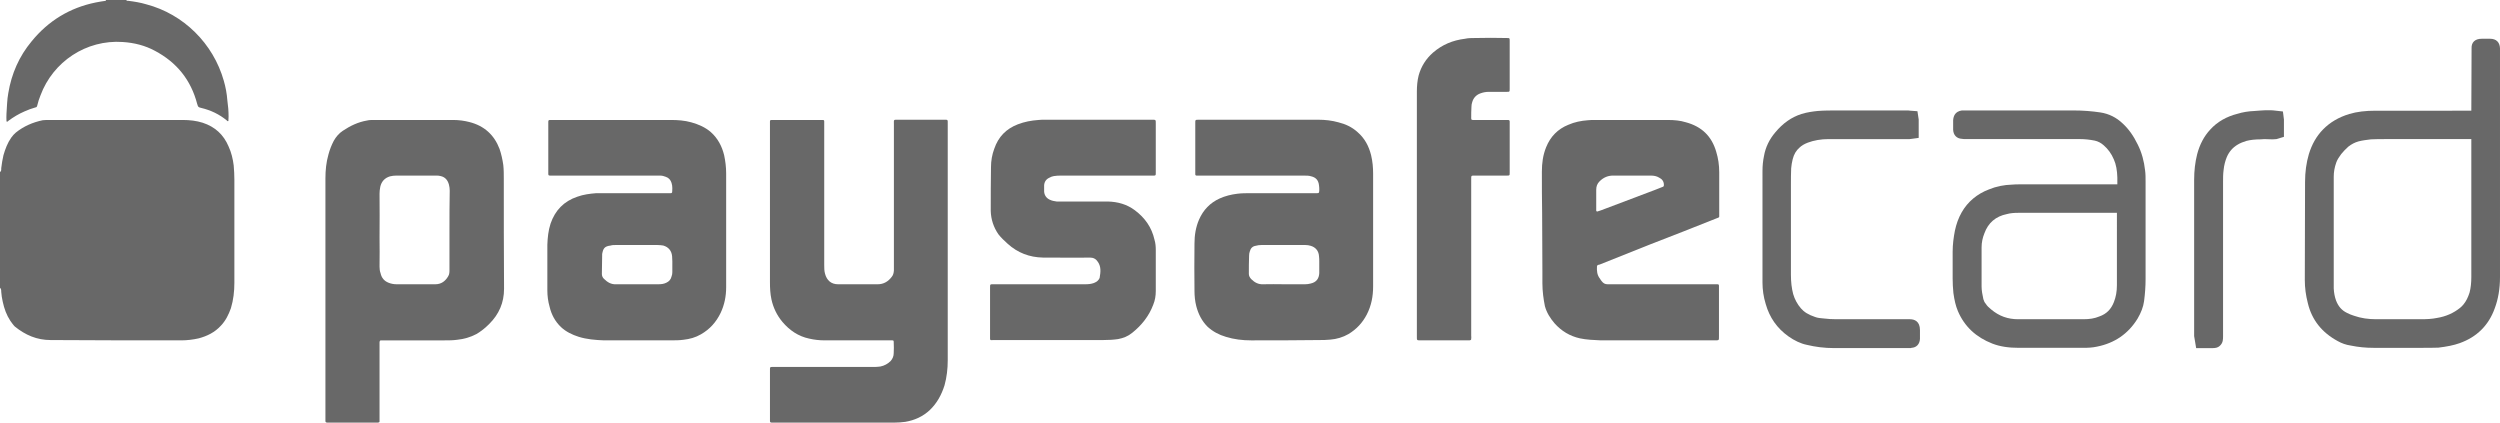
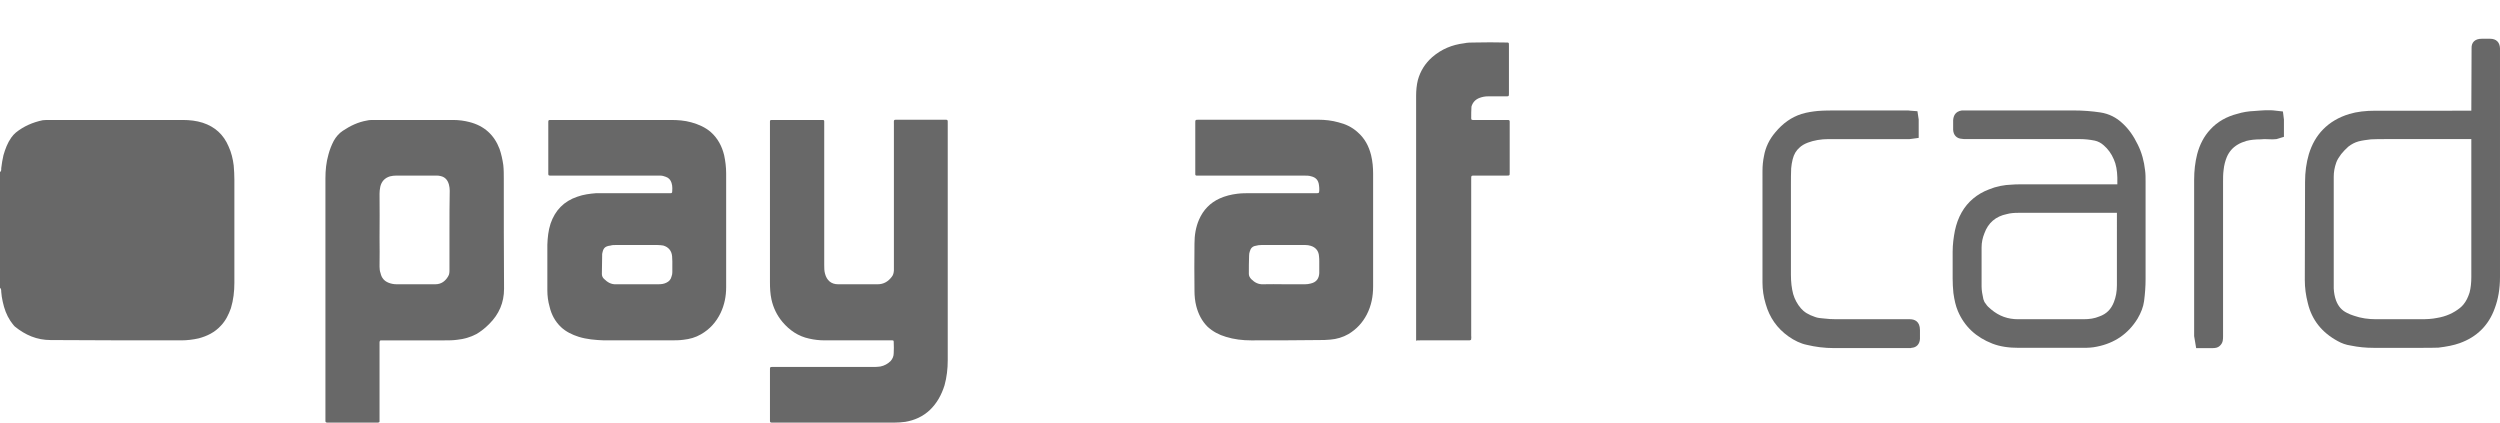
<svg xmlns="http://www.w3.org/2000/svg" version="1.1" id="Layer_1" x="0px" y="0px" viewBox="95.063 221.066 642.763 108.655" enable-background="new 95.063 221.066 642.763 108.655" xml:space="preserve">
  <g>
-     <path fill="#686868" d="M491.621,290.789c0,2.068-0.064,4.203,0.193,6.208c0.13,0.97,0.26,1.876,0.452,2.78   c0.453,1.682,1.358,3.105,2.522,4.463c1.746,1.939,3.88,3.233,6.468,3.815c1.746,0.371,3.558,0.437,5.367,0.518h29.345   c1.116,0,1.051,0,1.051-1.034v-12.288c0-1.229,0.131-1.1-1.099-1.1H508.37c-0.646,0-1.101-0.259-1.487-0.776   c-0.193-0.193-0.323-0.452-0.452-0.646c-0.776-0.97-0.842-2.077-0.776-3.168c0-0.203,0.13-0.268,0.194-0.332   c0.13-0.064,0.259-0.129,0.452-0.129l13.128-5.238c5.691-2.199,11.318-4.398,16.944-6.654c0.194-0.064,0.323-0.129,0.517-0.193   c0.065-0.072,0.195-0.138,0.195-0.268c0-0.186,0-0.314,0-0.443c0-3.695,0-7.373,0-10.994c0-1.812-0.26-3.565-0.776-5.238   c-1.164-4.019-3.75-6.468-7.761-7.559c-1.487-0.469-3.039-0.599-4.592-0.599h-18.949c-0.582,0-1.1,0-1.682,0.064   c-1.746,0.13-3.428,0.461-5.044,1.173c-2.716,1.099-4.592,3.031-5.69,5.747c-0.842,2.069-1.1,4.14-1.1,6.272   c0,3.566,0,7.059,0.063,10.615C491.621,280.765,491.557,285.801,491.621,290.789z M505.461,274.613v-2.385c0-0.785,0-1.625,0-2.401   c0-0.833,0.259-1.544,0.841-2.118c1.034-1.043,2.264-1.561,3.751-1.496c3.104,0,6.338,0,9.441,0c0.775,0,1.488,0.121,2.135,0.518   c0.775,0.381,1.229,0.979,1.229,1.867c0,0.268-0.064,0.469-0.323,0.518c-0.712,0.259-1.423,0.59-2.134,0.842   c-4.593,1.754-9.119,3.427-13.711,5.182c-0.323,0.137-0.646,0.186-0.971,0.314c-0.13,0-0.259-0.129-0.259-0.25   C505.461,275.009,505.461,274.807,505.461,274.613z" />
-     <path fill="#686868" d="M460.32,308.573h12.546c0.388-0.081,0.452-0.081,0.452-0.452c0.064-0.275,0-0.453,0-0.712V267.24   c0-1.092-0.064-1.027,1.034-1.027h8.021c0.841,0,0.841,0,0.841-0.775v-12.684c0-0.129,0-0.242,0-0.445   c0-0.266-0.13-0.396-0.452-0.396h-8.926c-0.388,0-0.518-0.065-0.518-0.444c0-1.027,0-2.006,0.064-2.983   c0-0.38,0.064-0.776,0.194-1.156c0.307-1.099,1.034-1.876,2.134-2.271c0.712-0.251,1.358-0.38,2.134-0.38h4.593   c0.775,0,0.775,0,0.775-0.849v-12.215c0-0.776,0-0.776-0.775-0.776c-2.717-0.064-5.433-0.064-8.148,0c-0.841,0-1.746,0-2.587,0.194   c-3.104,0.38-5.82,1.495-8.214,3.565c-1.812,1.6-3.039,3.54-3.687,5.877c-0.323,1.285-0.453,2.716-0.453,4.066v31.244v31.754   C459.35,308.573,459.285,308.573,460.32,308.573z" />
-     <path fill="#686868" d="M97.246,252.107c1.31-0.955,2.595-1.738,4.09-2.385c0.889-0.396,1.868-0.776,2.83-1.035   c0.267,0,0.396-0.202,0.46-0.453c0.202-0.905,0.518-1.818,0.849-2.651c3.226-8.674,11.77-14.365,21.139-13.718   c2.983,0.193,5.765,0.904,8.278,2.264c5.627,2.982,9.256,7.502,10.865,13.645c0.258,0.842,0.258,0.842,1.043,1.043   c2.449,0.582,4.647,1.625,6.588,3.227c0.064,0.064,0.129,0.266,0.396,0.137c0-0.389,0.048-0.784,0.048-1.164   c0-1.357-0.112-2.781-0.315-4.139c-0.129-1.754-0.444-3.428-0.913-5.045c-2.708-9.571-10.348-17.138-19.911-19.652   c-1.561-0.469-3.096-0.711-4.721-0.913c-0.129,0-0.332,0.065-0.445-0.202h-5.246c0,0.072,0,0.138,0,0.202   c-0.849,0.13-1.746,0.251-2.651,0.444c-6.653,1.358-12.15,4.721-16.426,9.968c-3.226,3.872-5.182,8.343-6.007,13.314   c-0.331,1.754-0.331,3.557-0.469,5.312c-0.064,0.646,0,1.229,0,1.875c0,0.129,0.138,0.259,0.267,0.129   C97.06,252.309,97.197,252.18,97.246,252.107z" />
+     <path fill="#686868" d="M460.32,308.573h12.546c0.388-0.081,0.452-0.081,0.452-0.452c0.064-0.275,0-0.453,0-0.712V267.24   c0-1.092-0.064-1.027,1.034-1.027h8.021c0.841,0,0.841,0,0.841-0.775v-12.684c0-0.129,0-0.242,0-0.445   c0-0.266-0.13-0.396-0.452-0.396h-8.926c-0.388,0-0.518-0.065-0.518-0.444c0-1.027,0-2.006,0.064-2.983   c0.307-1.099,1.034-1.876,2.134-2.271c0.712-0.251,1.358-0.38,2.134-0.38h4.593   c0.775,0,0.775,0,0.775-0.849v-12.215c0-0.776,0-0.776-0.775-0.776c-2.717-0.064-5.433-0.064-8.148,0c-0.841,0-1.746,0-2.587,0.194   c-3.104,0.38-5.82,1.495-8.214,3.565c-1.812,1.6-3.039,3.54-3.687,5.877c-0.323,1.285-0.453,2.716-0.453,4.066v31.244v31.754   C459.35,308.573,459.285,308.573,460.32,308.573z" />
    <path fill="#686868" d="M153.833,258.72c-1.294-3.048-3.476-5.053-6.653-6.095c-1.625-0.518-3.362-0.712-5.101-0.712h-34.421   c-0.509,0-1.027,0-1.609,0.064c-2.579,0.534-4.915,1.56-6.92,3.177c-0.46,0.381-0.84,0.833-1.172,1.294   c-0.962,1.358-1.536,2.91-2.005,4.519c-0.25,1.107-0.445,2.199-0.574,3.363c0,0.331,0.065,0.711-0.315,0.979v29.748   c0.315,0.259,0.315,0.646,0.315,1.035c0.065,0.841,0.194,1.746,0.396,2.587c0.38,1.746,0.954,3.362,1.932,4.851   c0.38,0.518,0.711,1.034,1.165,1.487c2.716,2.197,5.691,3.476,9.183,3.476c11.196,0.081,22.433,0.081,33.63,0.081   c1.486,0,3.047-0.194,4.47-0.518c2.183-0.582,4.14-1.553,5.675-3.233c1.245-1.293,2.005-2.847,2.604-4.527   c0.646-2.134,0.889-4.332,0.889-6.531c0-8.804,0-17.6,0-26.451c0-1.229-0.064-2.457-0.178-3.742   C154.94,261.945,154.545,260.256,153.833,258.72z" />
    <path fill="#686868" d="M224.463,263.497c-0.202-1.423-0.518-2.845-0.963-4.139c-1.373-3.622-3.952-5.958-7.768-6.92   c-1.285-0.331-2.709-0.525-4.066-0.525h-20.631c-0.533,0-1.043,0-1.561,0.13c-2.328,0.396-4.332,1.357-6.272,2.65   c-0.978,0.646-1.755,1.553-2.337,2.596c-0.573,1.1-1.025,2.255-1.357,3.5c-0.574,1.996-0.775,4.066-0.775,6.136v62.408   c0,0.259,0.137,0.323,0.396,0.388h13.063c0.38-0.063,0.453-0.063,0.453-0.388s0-0.582,0-0.856v-18.689c0-0.243,0-0.501,0-0.761   c0.064-0.388,0.129-0.452,0.461-0.452h16.289c1.026,0,2.134,0,3.16-0.146c1.754-0.178,3.428-0.646,4.988-1.471   c1.221-0.712,2.328-1.617,3.29-2.588c2.538-2.521,3.823-5.496,3.823-9.054c-0.064-9.45-0.064-18.819-0.064-28.27   C224.592,265.882,224.592,264.727,224.463,263.497z M210.623,280.239V290.4c0,0.582,0,1.164-0.315,1.674   c-0.712,1.236-1.755,2.077-3.314,2.077h-9.951c-0.712,0-1.423-0.129-2.069-0.388c-1.156-0.453-1.819-1.293-2.07-2.466   c-0.193-0.509-0.258-1.091-0.258-1.673c0.064-2.531,0-5.045,0-7.566c0-3.688,0.064-7.445,0-11.189c0-0.582,0.064-1.164,0.193-1.803   c0.315-1.357,1.164-2.271,2.515-2.667c0.533-0.121,1.042-0.187,1.56-0.187h10.348c0.332,0,0.711,0,1.092,0.121   c1.172,0.26,1.818,1.043,2.134,2.199c0.138,0.533,0.202,1.043,0.202,1.561C210.623,273.449,210.623,276.876,210.623,280.239z" />
    <path fill="#686868" d="M277.816,255.025c-1.422-1.229-3.177-2.005-5.044-2.514c-1.689-0.469-3.428-0.599-5.165-0.599h-30.461   c-1.229,0-1.115-0.122-1.115,1.172c0,4.01,0,8.02,0,12.021c0,0.203,0,0.396,0,0.582c0,0.461,0.072,0.525,0.533,0.525   c0.178,0,0.444,0,0.711,0h26.572c0.332,0,0.646,0,0.914,0c0.509,0,1.025,0.121,1.486,0.316c0.76,0.266,1.221,0.783,1.472,1.56   c0.138,0.444,0.202,0.905,0.202,1.358c-0.064,1.487,0.129,1.285-1.229,1.285H249.74c-0.444,0-0.962,0-1.358,0   c-1.674,0.137-3.29,0.332-4.898,0.914c-3.428,1.155-5.699,3.492-6.871,6.92c-0.582,1.803-0.76,3.629-0.825,5.432   c0,3.938,0,7.834,0,11.705c0,1.424,0.179,2.846,0.574,4.204c0.452,2.005,1.423,3.814,2.919,5.238   c1.285,1.213,2.894,1.988,4.583,2.521c2.069,0.646,4.269,0.824,6.411,0.905h17.332c1.025,0,2.068,0,3.16-0.146   c1.625-0.178,3.096-0.582,4.52-1.406c2.271-1.311,3.888-3.104,5.052-5.497c0.978-2.068,1.423-4.269,1.423-6.597   c0-9.773,0-19.604,0-29.288c0-1.625-0.202-3.185-0.518-4.673C280.67,258.646,279.627,256.65,277.816,255.025z M267.922,291.047   c0,0.381-0.064,0.785-0.202,1.1c-0.178,0.776-0.646,1.294-1.358,1.617c-0.646,0.323-1.357,0.388-2.068,0.388h-6.524   c-1.487,0-2.91,0-4.333,0c-1.229,0.065-2.207-0.517-3.048-1.358c-0.38-0.322-0.582-0.783-0.582-1.293   c0-1.625,0.073-3.233,0.073-4.85c0-0.073,0-0.203,0-0.268c0.258-1.423,0.574-2.005,2.199-2.19c0.396-0.13,0.775-0.13,1.221-0.13   h5.367c1.818,0,3.629,0,5.448,0c0.509,0,1.026,0.064,1.472,0.13c1.357,0.388,2.134,1.358,2.271,2.716   c0.064,0.453,0,0.897,0.064,1.358V291.047L267.922,291.047z" />
    <path fill="#686868" d="M337.573,251.848h-11.438c-1.432,0-1.245-0.121-1.245,1.237v37.501c-0.048,0.647-0.187,1.246-0.582,1.689   c-0.89,1.165-2.069,1.876-3.558,1.876h-10.217c-1.738,0-2.895-0.97-3.355-2.724c-0.202-0.712-0.202-1.488-0.202-2.199v-36.273   c0-1.164,0.13-1.042-1.026-1.042h-11.836c-1.229,0-1.091-0.122-1.091,1.107v40.614c0,1.486,0.065,2.91,0.38,4.396   c0.461,2.135,1.423,4.14,2.846,5.822c1.803,2.133,4.074,3.687,6.855,4.269c1.293,0.307,2.651,0.452,4.002,0.452h17.34   c0.331,0,0.396,0.064,0.396,0.452c0.048,0.971,0.048,1.876,0,2.829c0,0.775-0.268,1.424-0.777,2.021   c-0.719,0.711-1.625,1.229-2.65,1.422c-0.461,0.049-0.914,0.113-1.424,0.113H294.05c-1.1,0-1.026-0.064-1.026,0.985v12.354   c0,0.13,0,0.323,0,0.517c0,0.324,0.065,0.39,0.38,0.453h31.617c0.913,0,1.826-0.063,2.78-0.192   c2.401-0.404,4.543-1.358,6.346-3.058c1.803-1.729,2.976-3.863,3.759-6.338c0.574-2.068,0.825-4.252,0.825-6.386   c0-10.089,0-20.178,0-30.193c0-10.17,0-20.388,0-30.469C338.729,251.727,338.859,251.848,337.573,251.848z" />
-     <path fill="#686868" d="M378.762,308.492c1.309,0,2.529-0.064,3.758-0.242c1.359-0.259,2.515-0.711,3.558-1.553   c2.449-1.939,4.39-4.332,5.497-7.307c0.453-1.1,0.646-2.264,0.646-3.492c0-3.493,0-6.985,0-10.542c0-0.913-0.064-1.755-0.331-2.651   c-0.712-3.178-2.45-5.627-5.028-7.566c-2.07-1.553-4.406-2.199-6.992-2.264h-11.706c-0.509,0-0.97,0-1.423,0   c-0.646-0.073-1.221-0.203-1.754-0.453c-0.89-0.396-1.423-1.172-1.472-2.135c0-0.509,0-1.042,0-1.551   c0.049-0.914,0.509-1.625,1.407-2.006c0.331-0.201,0.711-0.331,1.107-0.396c0.646-0.121,1.293-0.121,1.939-0.121h23.273   c1.043,0,0.979,0.065,0.979-0.978v-12.28c0-1.164,0.064-1.107-1.107-1.107h-27.421c-0.573,0-1.091,0-1.665,0.065   c-1.827,0.13-3.564,0.46-5.254,1.107c-3.023,1.155-5.029,3.226-6.072,6.272c-0.582,1.545-0.848,3.162-0.848,4.722   c-0.065,3.808-0.065,7.566-0.065,11.31c0.065,2.134,0.712,4.139,1.956,5.957c0.712,0.914,1.536,1.674,2.385,2.45   c2.579,2.336,5.627,3.492,9.055,3.557h1.156c3.693,0,7.324,0.073,10.929,0c0.913,0,1.561,0.331,2.069,1.116   c0.842,1.221,0.712,2.578,0.461,4.001v0.065c-0.258,0.711-0.84,1.099-1.487,1.357c-0.712,0.259-1.423,0.323-2.198,0.323h-23.549   c-0.954,0-0.954-0.064-0.954,0.905v12.546c0,0.971-0.073,0.971,0.89,0.89L378.762,308.492L378.762,308.492z" />
    <path fill="#686868" d="M441.76,306.957c2.068-1.246,3.621-2.91,4.722-5.045c1.163-2.264,1.616-4.656,1.616-7.179v-29.046   c0-1.543-0.13-3.096-0.518-4.721c-0.582-2.32-1.617-4.316-3.492-5.941c-1.424-1.293-3.104-2.07-4.916-2.514   c-1.681-0.469-3.428-0.664-5.174-0.664h-30.654c-1.042,0-0.969,0-0.969,1.043v12.991c0,0.202,0.129,0.331,0.33,0.331h27.672   c0.646,0,1.229,0,1.812,0.187c1.1,0.267,1.876,0.913,2.006,2.401c0.063,0.379,0.063,0.775,0.063,1.221   c-0.063,0.711-0.063,0.711-0.712,0.711h-16.88c-1.164,0-2.328,0-3.436,0.137c-1.607,0.195-3.16,0.574-4.583,1.221   c-2.449,1.116-4.204,2.919-5.305,5.434c-0.84,1.939-1.172,4.01-1.172,6.143c-0.049,4.075-0.049,8.166,0,12.167   c0,1.294,0.13,2.651,0.461,3.944c0.519,2.006,1.423,3.816,2.918,5.304c1.358,1.229,2.896,2.054,4.713,2.587   c2.07,0.646,4.277,0.905,6.469,0.905c5.756,0,11.575,0,17.332-0.081c1.033,0,2.005,0,3.04-0.113   C438.72,308.25,440.336,307.781,441.76,306.957z M434.258,291.233c-0.063,1.495-0.775,2.401-2.199,2.724   c-0.452,0.13-0.971,0.194-1.423,0.194h-5.368c-1.875,0-3.621-0.064-5.432,0c-1.229,0.065-2.199-0.452-3.04-1.294   c-0.388-0.387-0.646-0.848-0.646-1.357c0-1.561,0-3.096,0.063-4.721c0-0.396,0.065-0.776,0.194-1.107   c0.192-0.769,0.711-1.294,1.486-1.406c0.452-0.139,0.971-0.203,1.487-0.203c3.751,0,7.502,0,11.318,0   c0.452,0,0.903,0.064,1.356,0.203c1.293,0.379,2.069,1.357,2.136,2.707c0.063,0.453,0.063,0.897,0.063,1.432v2.828H434.258z" />
    <path fill="#686868" d="M566.641,310.562h19.726l0.129-0.064c1.293-0.049,2.135-0.955,2.199-2.312v-2.264   c0-2.264-1.423-2.781-2.587-2.781h-18.948c-1.035,0-2.135-0.063-3.17-0.192c-0.775-0.064-1.616-0.13-2.265-0.39   c-1.745-0.582-2.846-1.293-3.62-2.199c-0.905-1.034-1.617-2.328-2.006-3.686c-0.388-1.487-0.581-3.039-0.581-4.98v-23.225   c0-1.423,0-2.717,0.064-4.139c0.064-0.76,0.193-1.545,0.387-2.32c0.324-1.293,0.906-2.264,1.746-2.982   c0.519-0.51,1.164-0.906,2.135-1.286c1.554-0.582,3.363-0.913,5.367-0.913h20.049c0.323,0,0.646,0,0.775,0l2.328-0.315v-4.722   l-0.322-2.133l-1.811-0.13c-0.324-0.065-0.647-0.065-0.971-0.065H567.48c-1.683,0-3.362,0-5.045,0.13   c-1.229,0.13-2.716,0.315-4.203,0.776c-2.586,0.832-4.785,2.385-6.727,4.721c-1.487,1.738-2.521,3.808-2.91,6.079   c-0.259,1.221-0.388,2.515-0.388,3.872V293.7c0,1.811,0.258,3.686,0.84,5.562c0.972,3.428,2.911,6.208,5.821,8.278   c1.552,1.1,3.169,1.875,4.786,2.198C561.79,310.255,564.118,310.562,566.641,310.562z" />
    <path fill="#686868" d="M646.315,298.484c0.259-1.939,0.388-3.88,0.388-5.627v-25.1c0-0.963,0-2.006-0.129-2.902   c-0.259-2.328-0.841-4.535-1.875-6.604c-1.101-2.264-2.328-4.002-3.881-5.433c-1.617-1.553-3.558-2.514-5.756-2.846   c-2.135-0.314-4.397-0.51-7.05-0.51c-9.184,0-18.432,0-27.68,0h-0.841c-1.876,0.26-2.198,1.617-2.264,2.515v2.466   c0.064,1.357,0.904,2.256,2.264,2.32c0.323,0.064,0.646,0.064,0.97,0.064h29.361c1.229,0,2.457,0.129,3.815,0.396   c0.84,0.186,1.616,0.582,2.328,1.229c1.034,0.905,1.939,2.069,2.586,3.621c0.582,1.293,0.842,2.854,0.891,4.656   c0,0.582,0,1.156,0,1.738h-25.143c-0.582,0-1.229,0-1.875,0.064c-2.135,0.064-4.139,0.461-6.015,1.245   c-3.04,1.156-5.434,3.161-6.984,5.877c-0.841,1.487-1.374,2.976-1.746,4.714c-0.322,1.689-0.582,3.492-0.582,5.432v6.863   c0,1.229,0.064,2.457,0.194,3.751c0.258,1.812,0.582,3.298,1.164,4.655c1.682,3.945,4.656,6.711,8.859,8.344   c2.005,0.775,4.203,1.084,6.791,1.084h16.62c1.164,0,2.328-0.049,3.492-0.309c4.526-0.904,8.02-3.298,10.412-7.179   C645.539,301.459,646.121,299.973,646.315,298.484z M639.331,294.41c0,1.617-0.259,3.039-0.776,4.333   c-0.711,1.812-1.875,3.04-3.75,3.687c-1.229,0.519-2.522,0.711-4.073,0.711c-3.105,0-6.209,0-9.378,0h-7.438   c-2.587,0-4.851-0.774-6.92-2.521c-0.646-0.518-1.099-0.971-1.358-1.424c-0.321-0.322-0.518-0.775-0.646-1.229   c-0.258-1.164-0.453-2.264-0.453-3.233c0-3.37,0-6.733,0-10.089c0-1.229,0.26-2.449,0.712-3.564c0.97-2.709,2.91-4.398,5.821-4.98   c0.903-0.25,1.875-0.314,2.91-0.314c8.471,0,16.942,0,25.351,0L639.331,294.41L639.331,294.41z" />
    <path fill="#686868" d="M666.623,307.475v-39.651c0-1.027,0-2.005,0.129-2.967c0.129-1.358,0.453-2.466,0.841-3.428   c0.582-1.357,1.552-2.466,2.78-3.177c0.712-0.444,1.488-0.712,2.264-0.962c1.035-0.259,2.199-0.396,3.622-0.396l0.97-0.064   l2.136,0.064c0.258,0,0.582-0.064,0.97-0.064l1.94-0.582v-4.455l-0.261-2.068l-1.746-0.194c-1.875-0.267-3.75-0.065-5.495,0.064   c-1.683,0.065-3.104,0.315-4.398,0.712c-2.846,0.711-5.238,2.068-7.049,4.074c-1.617,1.738-2.717,3.872-3.363,6.338   c-0.518,2.068-0.774,4.211-0.774,6.66v40.098l0.518,3.089h4.203c0.453,0,1.357,0,2.005-0.713   C666.623,309.139,666.623,308.314,666.623,307.475z" />
    <path fill="#686868" d="M735.304,231.032h-2.197c-1.683,0-2.652,0.897-2.589,2.449l-0.063,16.047H705.88   c-2.651,0-4.787,0.251-6.791,0.841c-2.717,0.832-4.979,2.143-6.791,4.01c-1.682,1.738-2.846,3.807-3.621,6.338   c-0.646,2.19-0.971,4.592-0.971,7.105l-0.064,25.23c0,2.004,0.26,3.944,0.776,5.949c1.034,4.333,3.622,7.566,7.696,9.766   c1.034,0.582,2.134,0.971,3.361,1.147c1.94,0.404,3.88,0.583,5.821,0.583h12.675c1.294,0,2.651,0,4.011-0.049   c2.134-0.26,3.943-0.6,5.496-1.164c4.397-1.568,7.438-4.593,8.989-8.926c0.905-2.393,1.358-5.108,1.358-8.019V233.48   C737.762,231.93,736.855,231.032,735.304,231.032z M730.453,292.275c0,1.424-0.129,2.781-0.453,4.01   c-0.387,1.229-0.904,2.264-1.551,3.04c-0.26,0.323-0.582,0.647-0.906,0.905c-1.617,1.293-3.557,2.2-5.949,2.586   c-1.229,0.26-2.651,0.324-4.139,0.324h-11.512c-1.94,0-3.881-0.259-5.691-0.906c-0.646-0.193-1.229-0.451-1.746-0.711   c-1.357-0.646-2.264-1.682-2.846-3.232c-0.323-0.906-0.519-1.876-0.582-3.04c0-0.388,0-0.776,0-1.487v-27.3   c0-1.155,0.193-2.319,0.646-3.605c0.26-0.72,0.712-1.431,1.294-2.206c0.518-0.647,1.163-1.294,1.812-1.885   c0.841-0.646,1.681-1.091,2.651-1.357c0.971-0.251,2.068-0.38,3.169-0.518c1.229-0.064,2.458-0.064,3.751-0.064h0.063h21.988   L730.453,292.275L730.453,292.275z" />
  </g>
</svg>